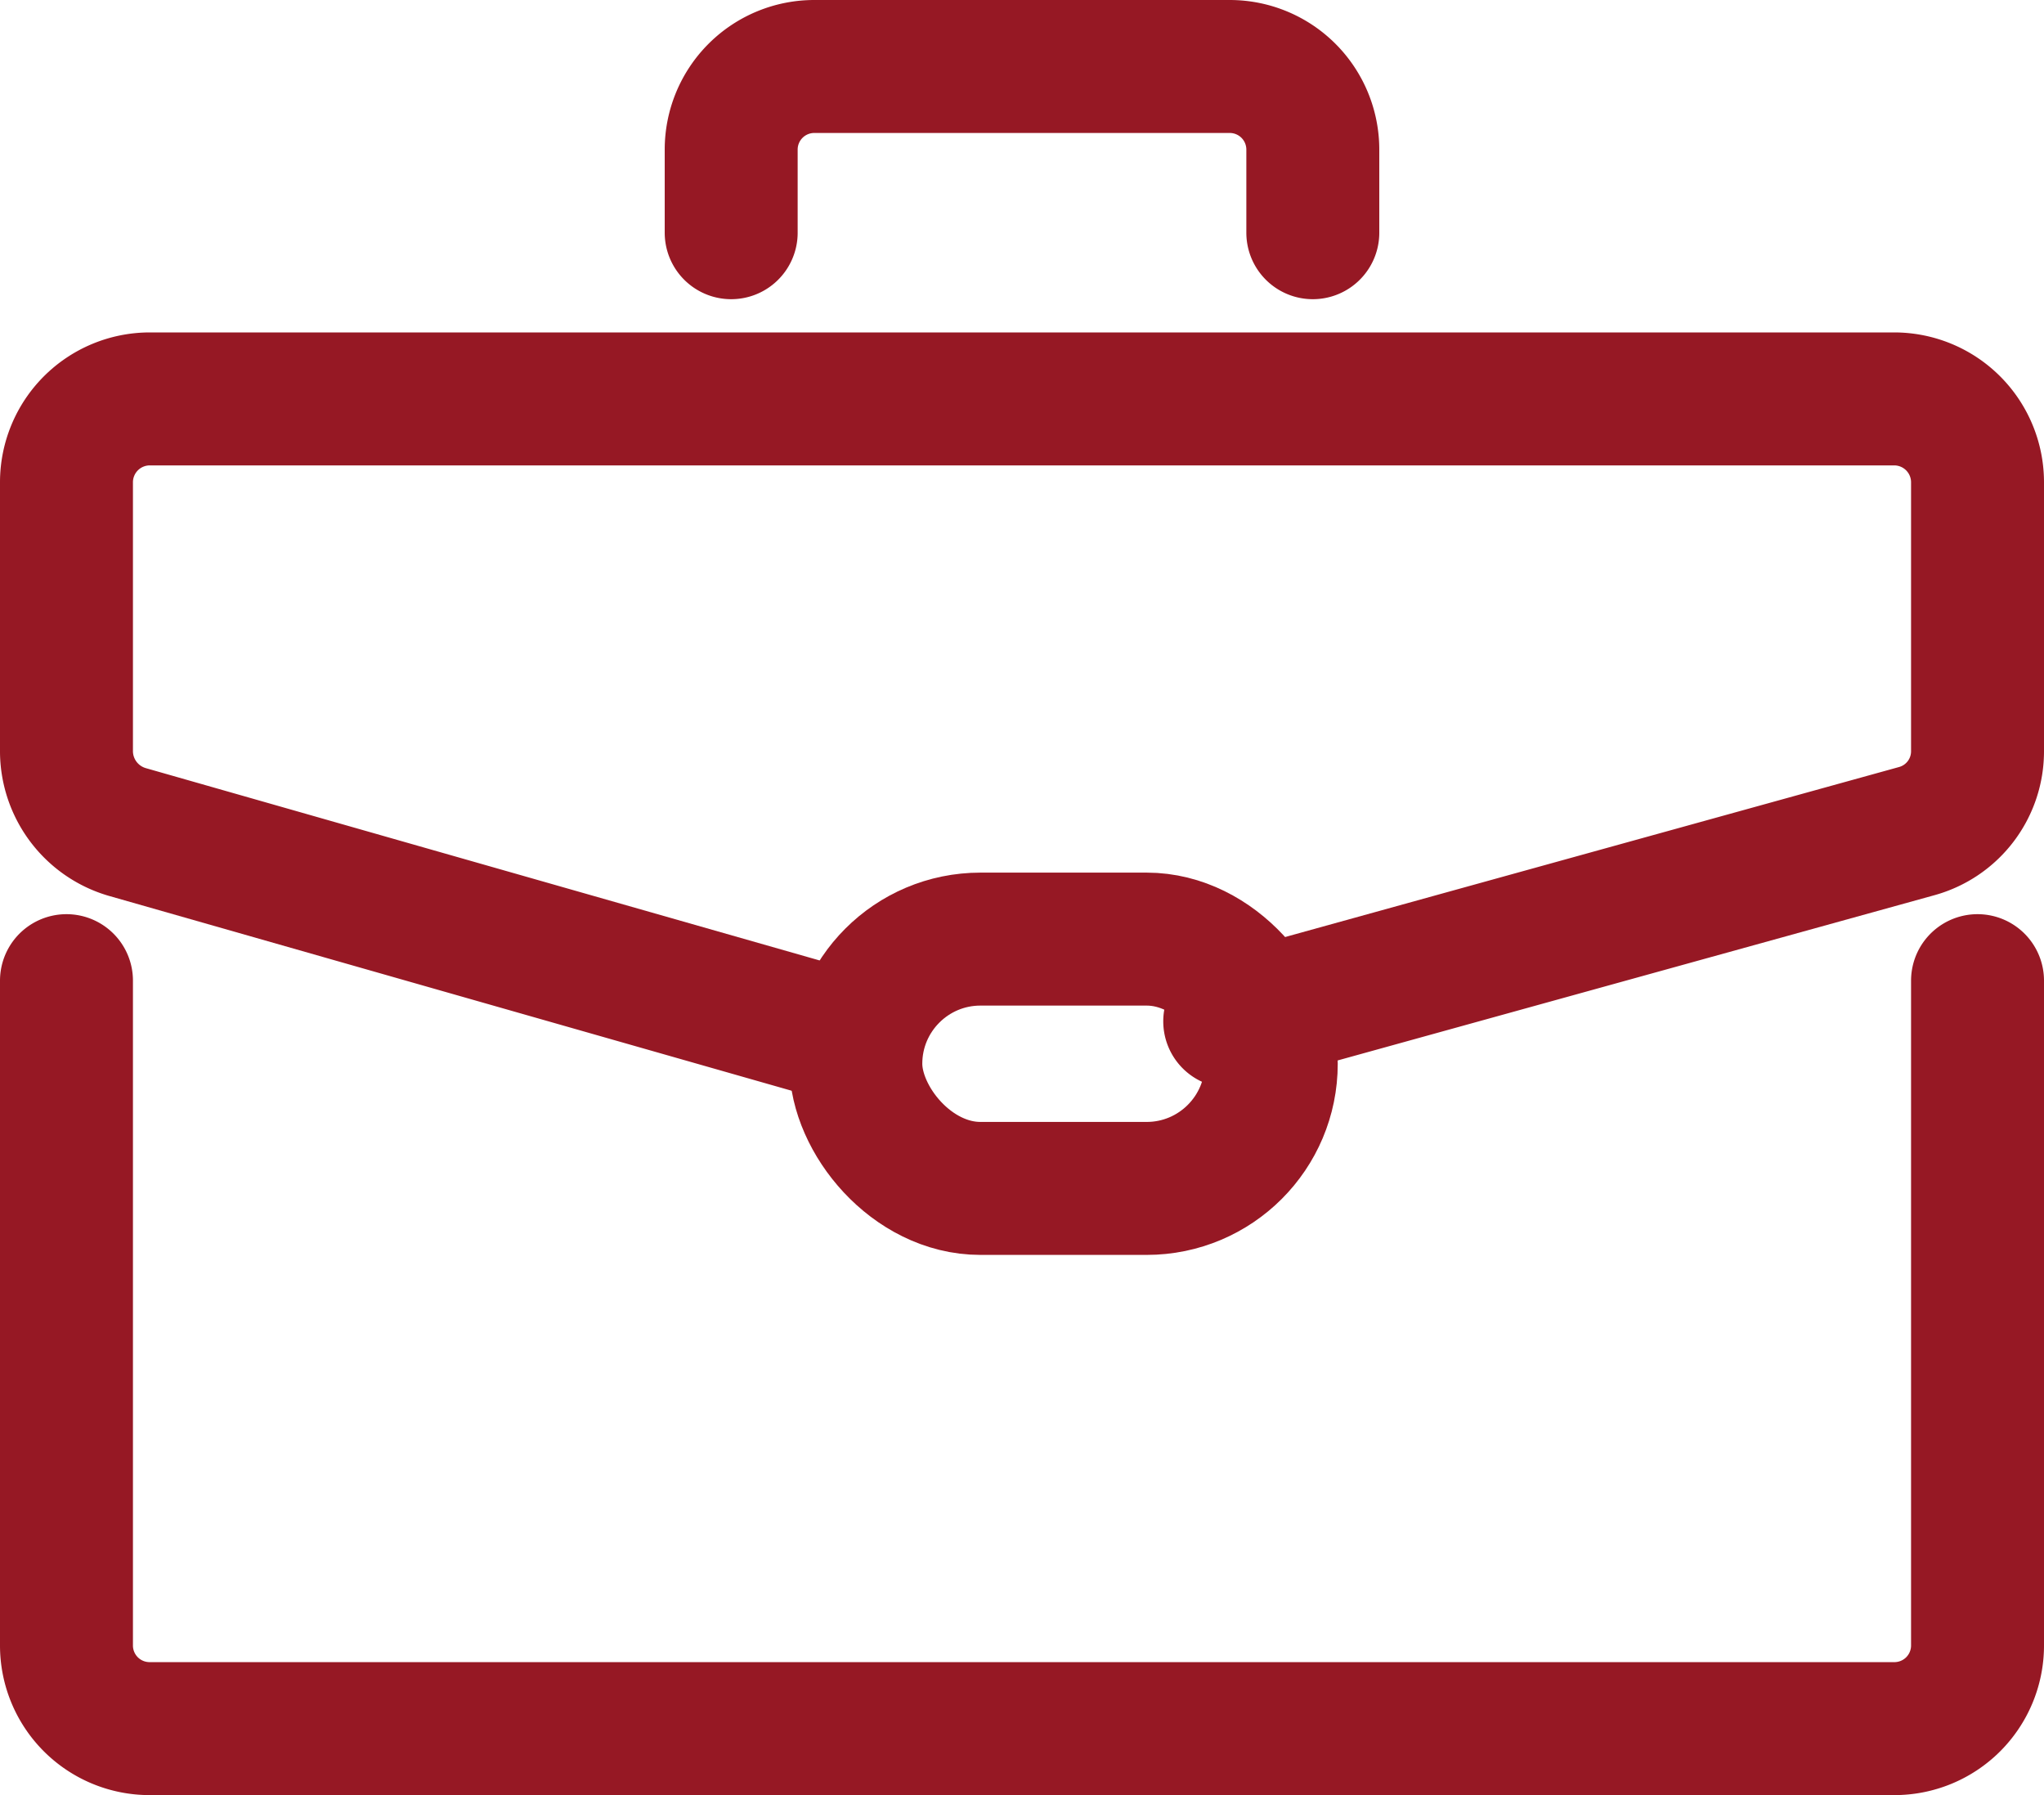
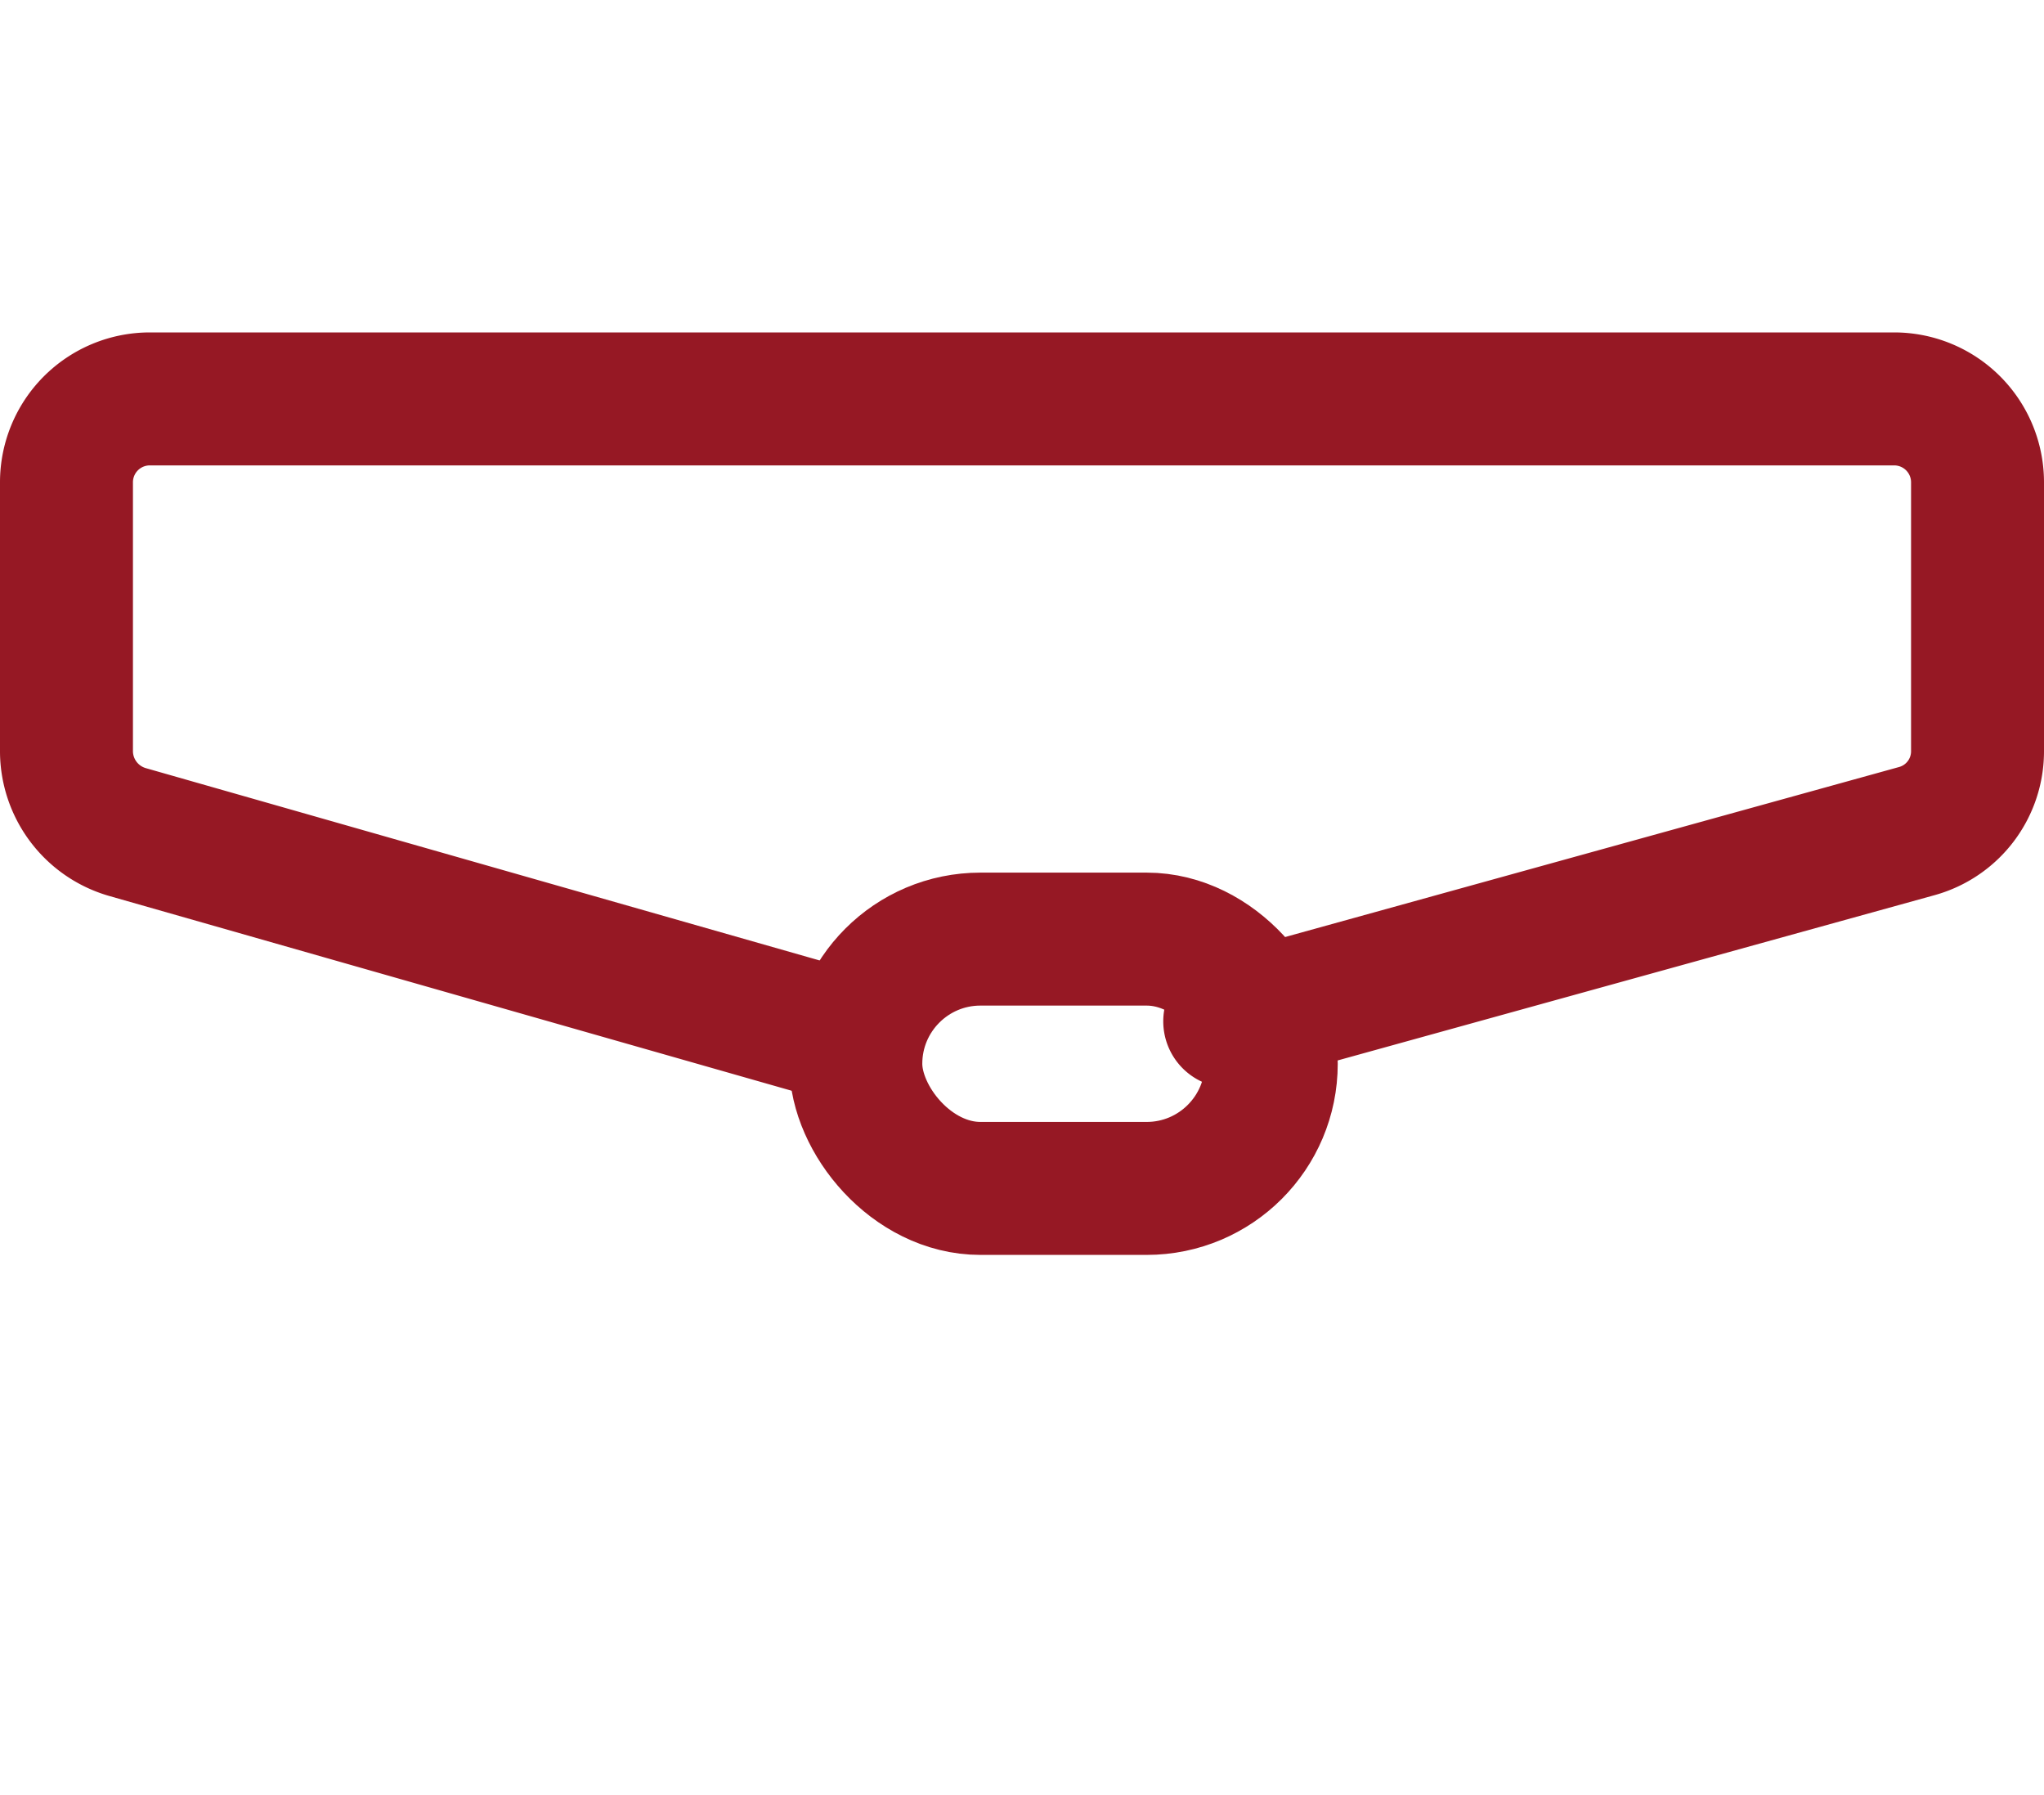
<svg xmlns="http://www.w3.org/2000/svg" width="30.75" height="27" viewBox="0 0 30.75 27">
  <g id="Group_24206" data-name="Group 24206" transform="translate(0.5 0.5)">
    <g id="Group_24679" data-name="Group 24679" transform="translate(0.5 0.5)">
-       <path id="Path_14105" data-name="Path 14105" d="M29.75,23V33a1.25,1.25,0,0,1-1.25,1.25H2.25A1.25,1.25,0,0,1,1,33V23" transform="translate(-1 -9.25)" fill="none" stroke="#961824" stroke-linecap="round" stroke-linejoin="round" stroke-width="2" />
      <path id="Path_14106" data-name="Path 14106" d="M18.5,18.362,28.838,15.5a1.245,1.245,0,0,0,.912-1.2V10.25A1.254,1.254,0,0,0,28.5,9H2.25A1.254,1.254,0,0,0,1,10.25v4.063a1.268,1.268,0,0,0,.912,1.2l10.338,2.95" transform="translate(-1 -4)" fill="none" stroke="#961824" stroke-linecap="round" stroke-linejoin="round" stroke-width="2" />
-       <path id="Path_14107" data-name="Path 14107" d="M17,3.5V2.25A1.25,1.25,0,0,1,18.25,1H24.5a1.25,1.25,0,0,1,1.25,1.25V3.5" transform="translate(-7 -1)" fill="none" stroke="#961824" stroke-linecap="round" stroke-linejoin="round" stroke-width="2" />
      <rect id="Rectangle_2990" data-name="Rectangle 2990" width="6.25" height="3.75" rx="1.875" transform="translate(11.875 13.125)" fill="none" stroke="#961824" stroke-linecap="round" stroke-linejoin="round" stroke-width="2" />
    </g>
  </g>
</svg>